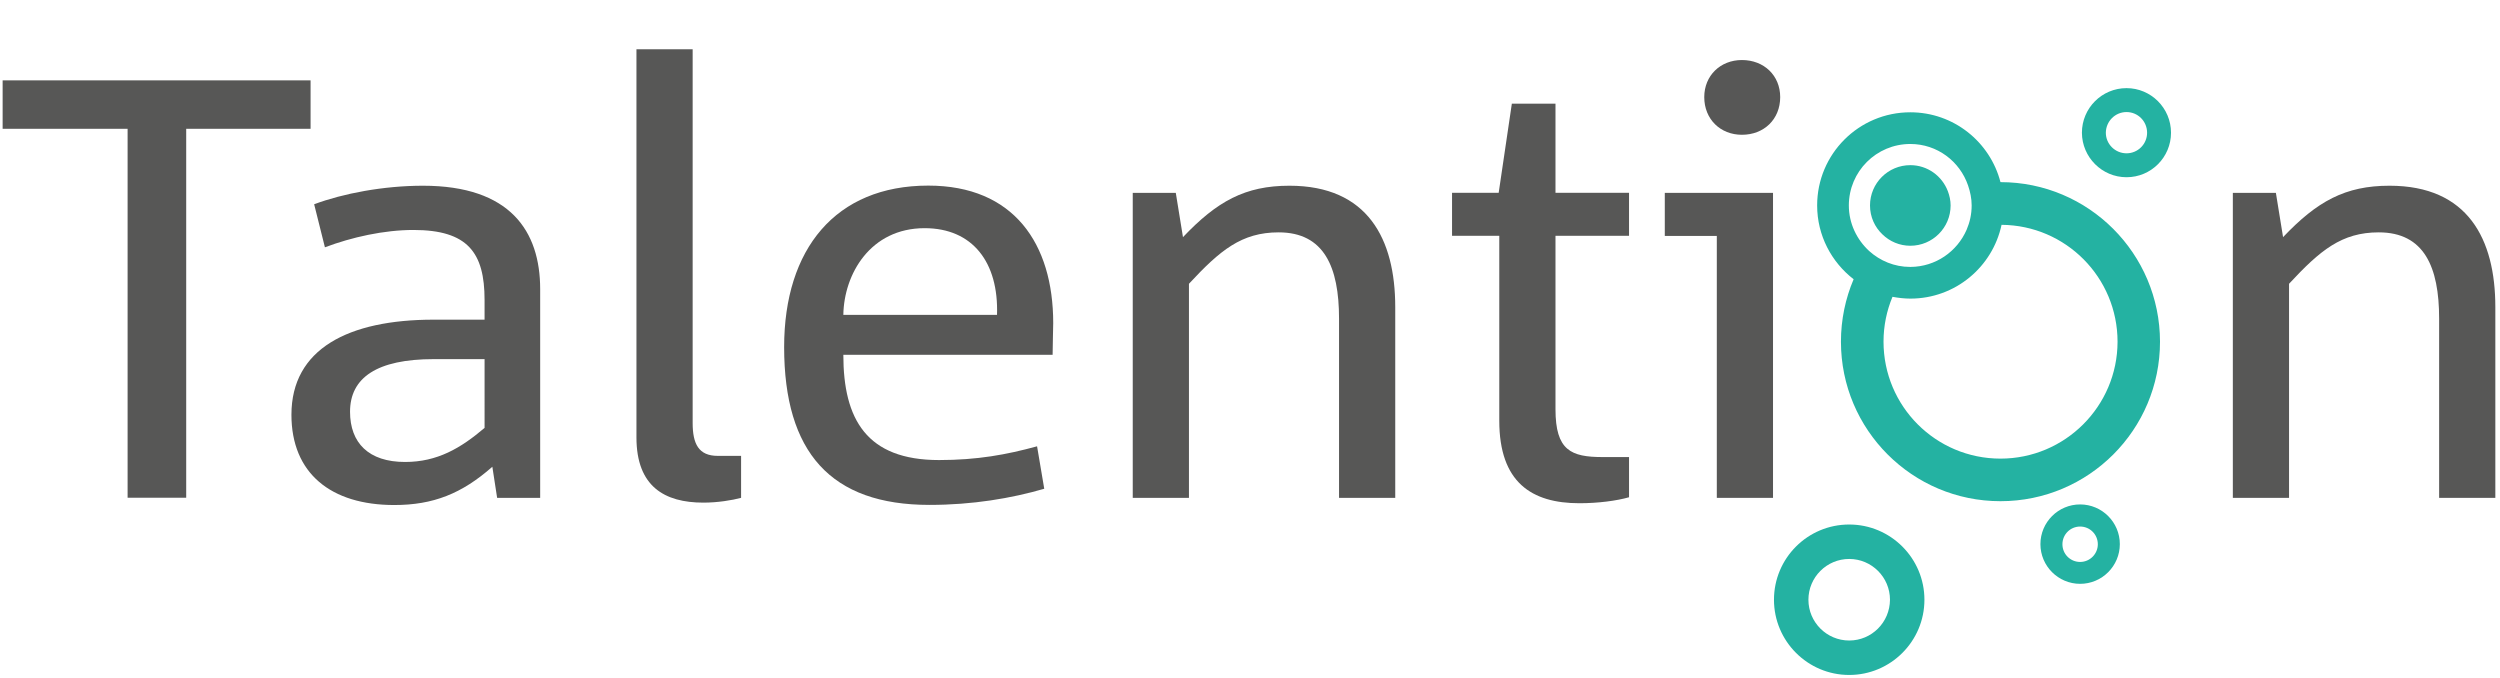
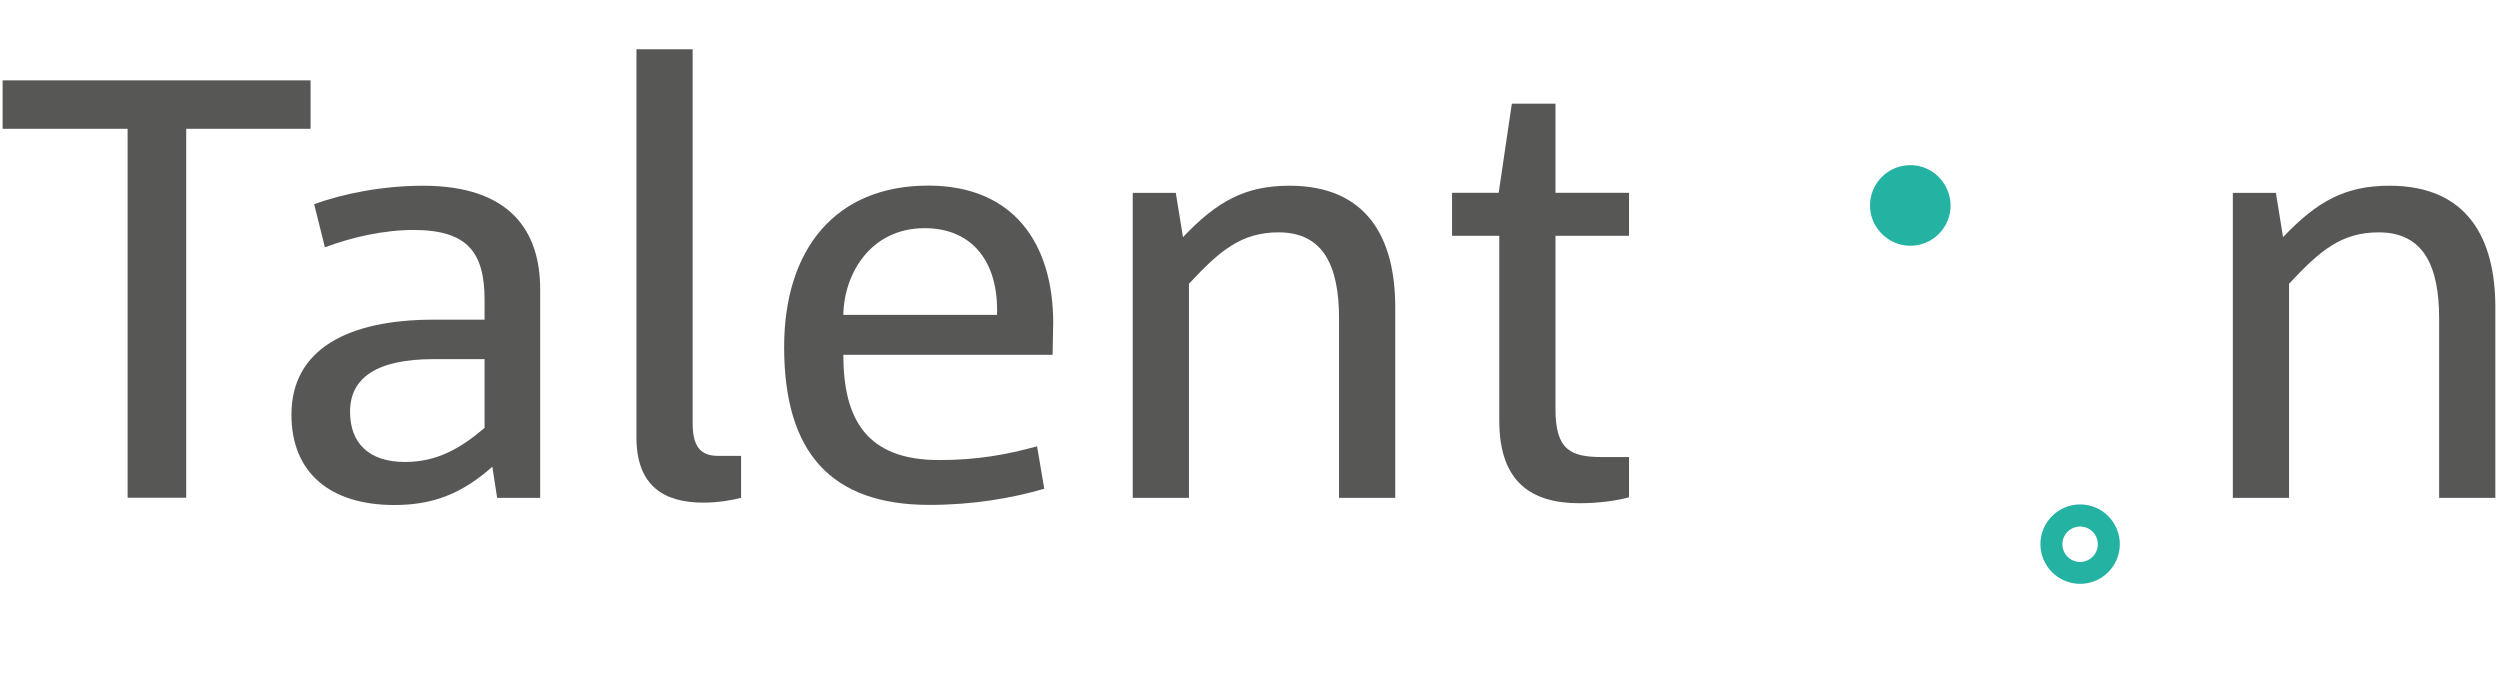
<svg xmlns="http://www.w3.org/2000/svg" version="1.1" id="Ebene_1" x="0px" y="0px" viewBox="0 0 209.05 56.69" style="enable-background:new 0 0 209.05 56.69;" xml:space="preserve">
  <style type="text/css">
	.st0{fill:#575756;}
	.st1{fill:#24B2A2;}
</style>
  <g>
    <path class="st0" d="M15.57,10.77v30.85h-4.9V10.77H0.22V6.72h25.75v4.05H15.57z" />
    <path class="st0" d="M41.57,41.63l-0.4-2.6c-2.55,2.25-4.95,3.2-8.2,3.2c-5.3,0-8.6-2.65-8.6-7.55c0-5.5,4.75-7.95,11.9-7.95h4.25   v-1.65c0-3.95-1.4-5.85-5.95-5.85c-2.45,0-5.15,0.6-7.4,1.45l-0.9-3.6c2.4-0.9,5.8-1.55,9.1-1.55c7.3,0,9.8,3.8,9.8,8.65v17.45   H41.57z M40.52,30.03h-4.25c-4.75,0-7,1.55-7,4.4c0,2.6,1.55,4.2,4.6,4.2c2.7,0,4.65-1.15,6.65-2.85V30.03z" />
    <path class="st0" d="M61.97,41.63c-0.75,0.2-1.95,0.4-3.15,0.4c-3.25,0-5.6-1.35-5.6-5.45V4.12h4.7v31.25c0,1.75,0.5,2.75,2.1,2.75   h1.95V41.63z" />
    <path class="st0" d="M88.02,29.67h-17.5c0,5.4,1.95,8.8,8,8.8c3.2,0,5.65-0.45,8.2-1.15l0.6,3.55c-2.75,0.8-6,1.35-9.6,1.35   c-8.25,0-12.15-4.4-12.15-13.2c0-8.2,4.3-13.5,12.05-13.5c7.15,0,10.45,4.85,10.45,11.5C88.07,27.58,88.02,28.78,88.02,29.67z    M83.37,26.33c0.15-4.4-2.05-7.25-6.05-7.25c-4.55,0-6.75,3.85-6.8,7.25H83.37z" />
    <path class="st0" d="M111.97,41.63v-15c0-4.3-1.25-7.2-5.05-7.2c-3.1,0-4.9,1.5-7.5,4.3v17.9h-4.7v-25.5h3.6l0.6,3.7   c2.85-3,5.2-4.3,8.9-4.3c6.55,0,8.85,4.45,8.85,10.15v15.95H111.97z" />
    <path class="st0" d="M136.22,41.58c-1.05,0.3-2.6,0.5-4.15,0.5c-4,0-6.7-1.75-6.7-6.9V19.72h-3.95v-3.6h3.9l1.1-7.45h3.65v7.45   h6.15v3.6h-6.15v14.5c0,3.45,1.3,4,3.95,4h2.2V41.58z" />
-     <path class="st0" d="M143.56,41.63v-21.9h-4.35v-3.6h9.05v25.5H143.56z M145.66,11.27c-1.8,0-3.15-1.3-3.15-3.15   c0-1.8,1.35-3.1,3.15-3.1c1.85,0,3.2,1.3,3.2,3.1C148.86,9.97,147.51,11.27,145.66,11.27z" />
    <path class="st0" d="M203.96,41.63v-15c0-4.3-1.25-7.2-5.05-7.2c-3.1,0-4.9,1.5-7.5,4.3v17.9h-4.7v-25.5h3.6l0.6,3.7   c2.85-3,5.2-4.3,8.9-4.3c6.55,0,8.85,4.45,8.85,10.15v15.95H203.96z" />
  </g>
  <g>
-     <path class="st1" d="M154.63,43.86c-3.48,0-6.29,2.82-6.29,6.29c0,3.47,2.82,6.29,6.29,6.29c3.47,0,6.29-2.82,6.29-6.29   C160.92,46.68,158.1,43.86,154.63,43.86z M154.63,53.56c-1.88,0-3.41-1.53-3.41-3.41c0-1.88,1.53-3.41,3.41-3.41   c1.88,0,3.41,1.53,3.41,3.41C158.03,52.04,156.51,53.56,154.63,53.56z" />
-     <path class="st1" d="M177.82,14.82c2.06,0,3.72-1.67,3.72-3.72c0-2.06-1.67-3.73-3.72-3.73c-2.06,0-3.73,1.67-3.73,3.73   C174.1,13.15,175.77,14.82,177.82,14.82z M177.82,9.37c0.95,0,1.72,0.77,1.72,1.73c0,0.95-0.77,1.72-1.72,1.72   c-0.95,0-1.73-0.77-1.73-1.72C176.1,10.14,176.87,9.37,177.82,9.37z" />
-     <path class="st1" d="M167.28,15.23C167.27,15.23,167.27,15.23,167.28,15.23c-0.87-3.36-3.91-5.84-7.54-5.84   c-4.3,0-7.79,3.48-7.79,7.79c0,2.51,1.2,4.74,3.05,6.17c-0.68,1.6-1.06,3.37-1.06,5.22c0,7.37,5.97,13.34,13.34,13.34   c7.37,0,13.34-5.97,13.34-13.34C180.61,21.2,174.64,15.23,167.28,15.23z M154.6,17.18c0-2.84,2.3-5.14,5.14-5.14   c2.25,0,4.14,1.45,4.83,3.47c0.18,0.53,0.3,1.08,0.3,1.67c0,0.72-0.15,1.4-0.42,2.03c-0.79,1.82-2.59,3.1-4.7,3.11   c-0.01,0-0.01,0-0.02,0c-1.32,0-2.52-0.51-3.43-1.33C155.27,20.04,154.6,18.69,154.6,17.18z M167.28,38.35   c-5.41,0-9.78-4.38-9.78-9.78c0-1.33,0.27-2.6,0.75-3.75c0.49,0.09,0.99,0.15,1.5,0.15c3.75,0,6.87-2.65,7.62-6.17   c5.37,0.04,9.7,4.4,9.7,9.78C177.06,33.97,172.68,38.35,167.28,38.35z" />
    <path class="st1" d="M173.94,42.18c-1.83,0-3.32,1.49-3.32,3.32s1.49,3.32,3.32,3.32c1.83,0,3.32-1.49,3.32-3.32   S175.77,42.18,173.94,42.18z M173.94,46.99c-0.82,0-1.48-0.66-1.48-1.48c0-0.82,0.66-1.48,1.48-1.48c0.82,0,1.48,0.66,1.48,1.48   C175.42,46.32,174.76,46.99,173.94,46.99z" />
    <path class="st1" d="M162.88,15.99c-0.48-1.27-1.7-2.18-3.14-2.18c-1.86,0-3.37,1.51-3.37,3.37c0,0.96,0.4,1.82,1.05,2.43   c0.6,0.58,1.42,0.94,2.32,0.94c1.86,0,3.37-1.51,3.37-3.37C163.11,16.76,163.02,16.36,162.88,15.99z" />
  </g>
</svg>